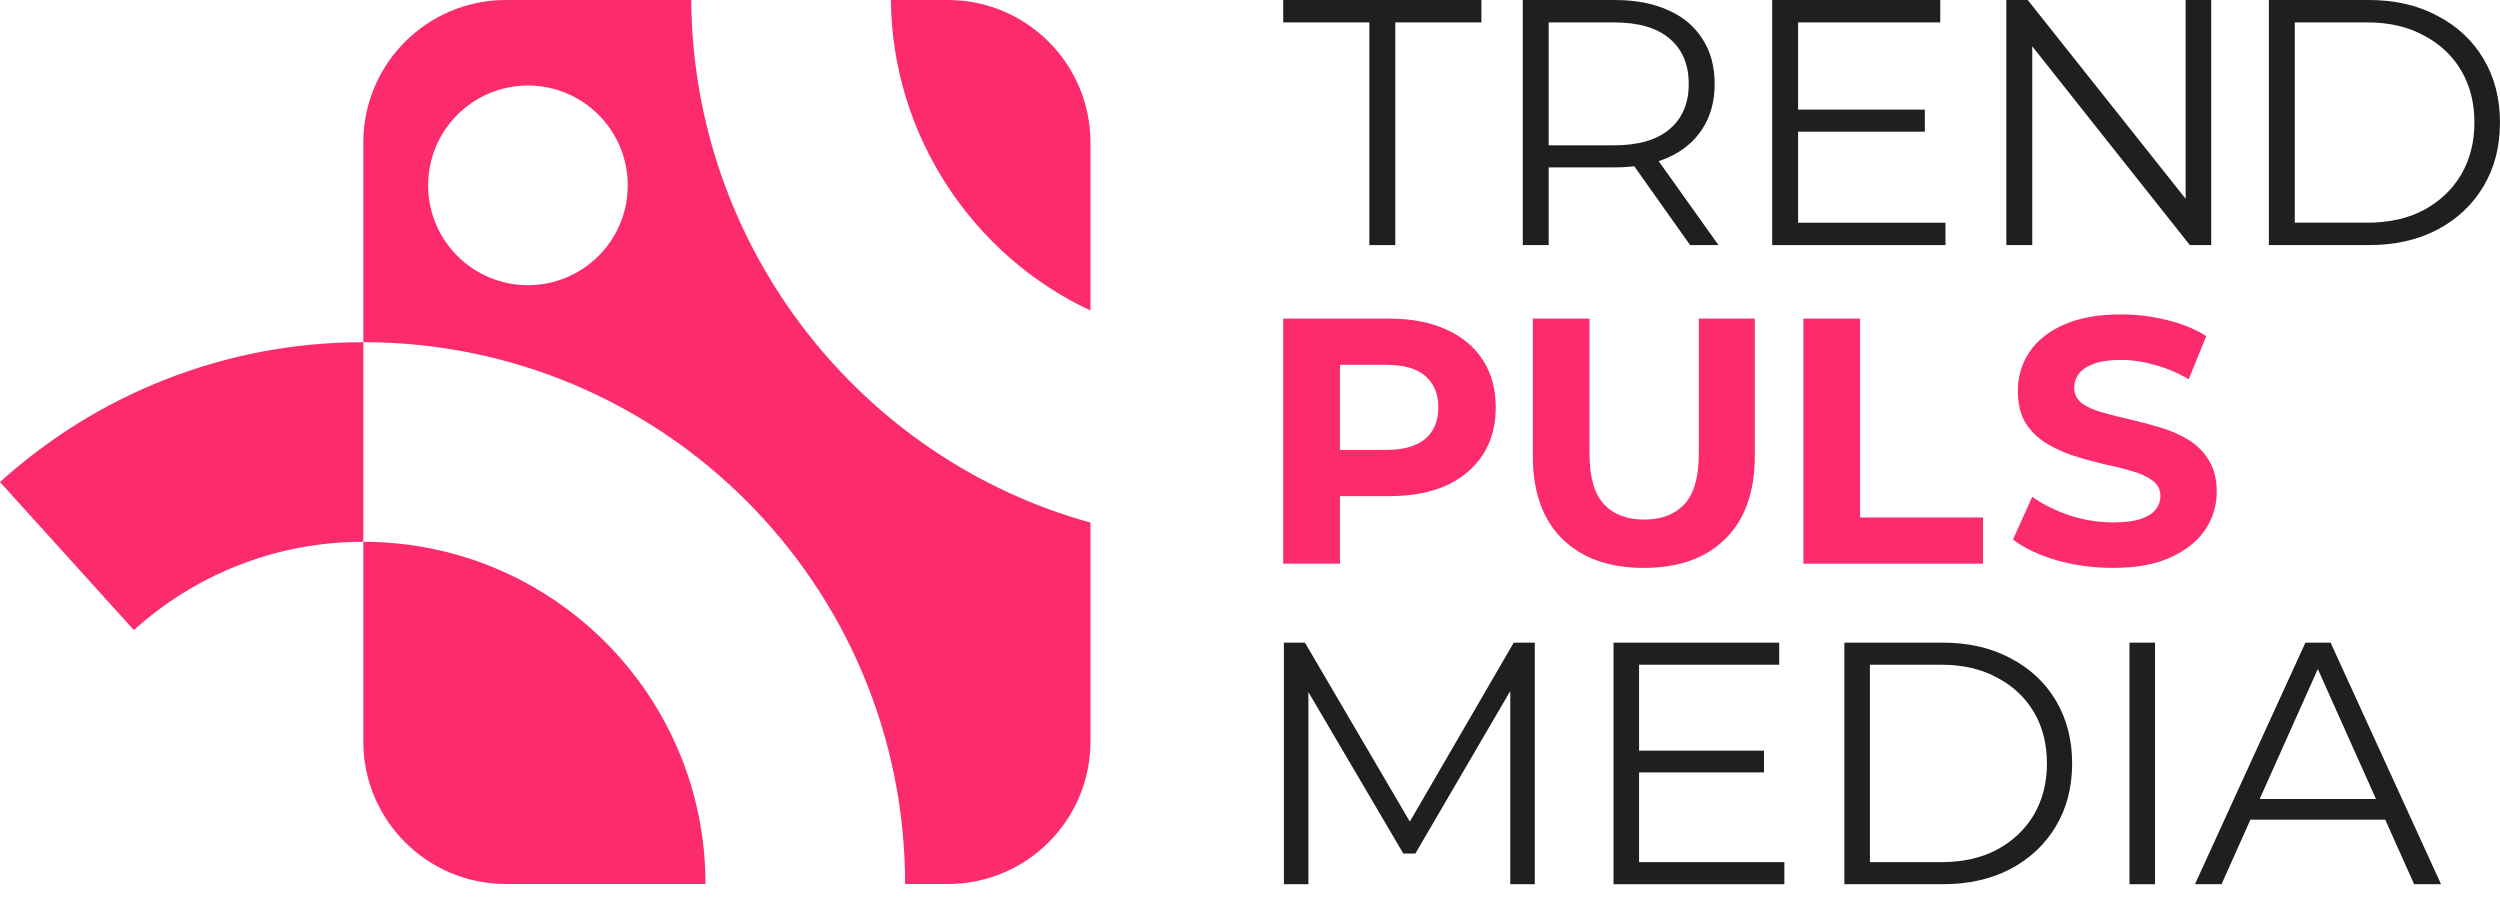
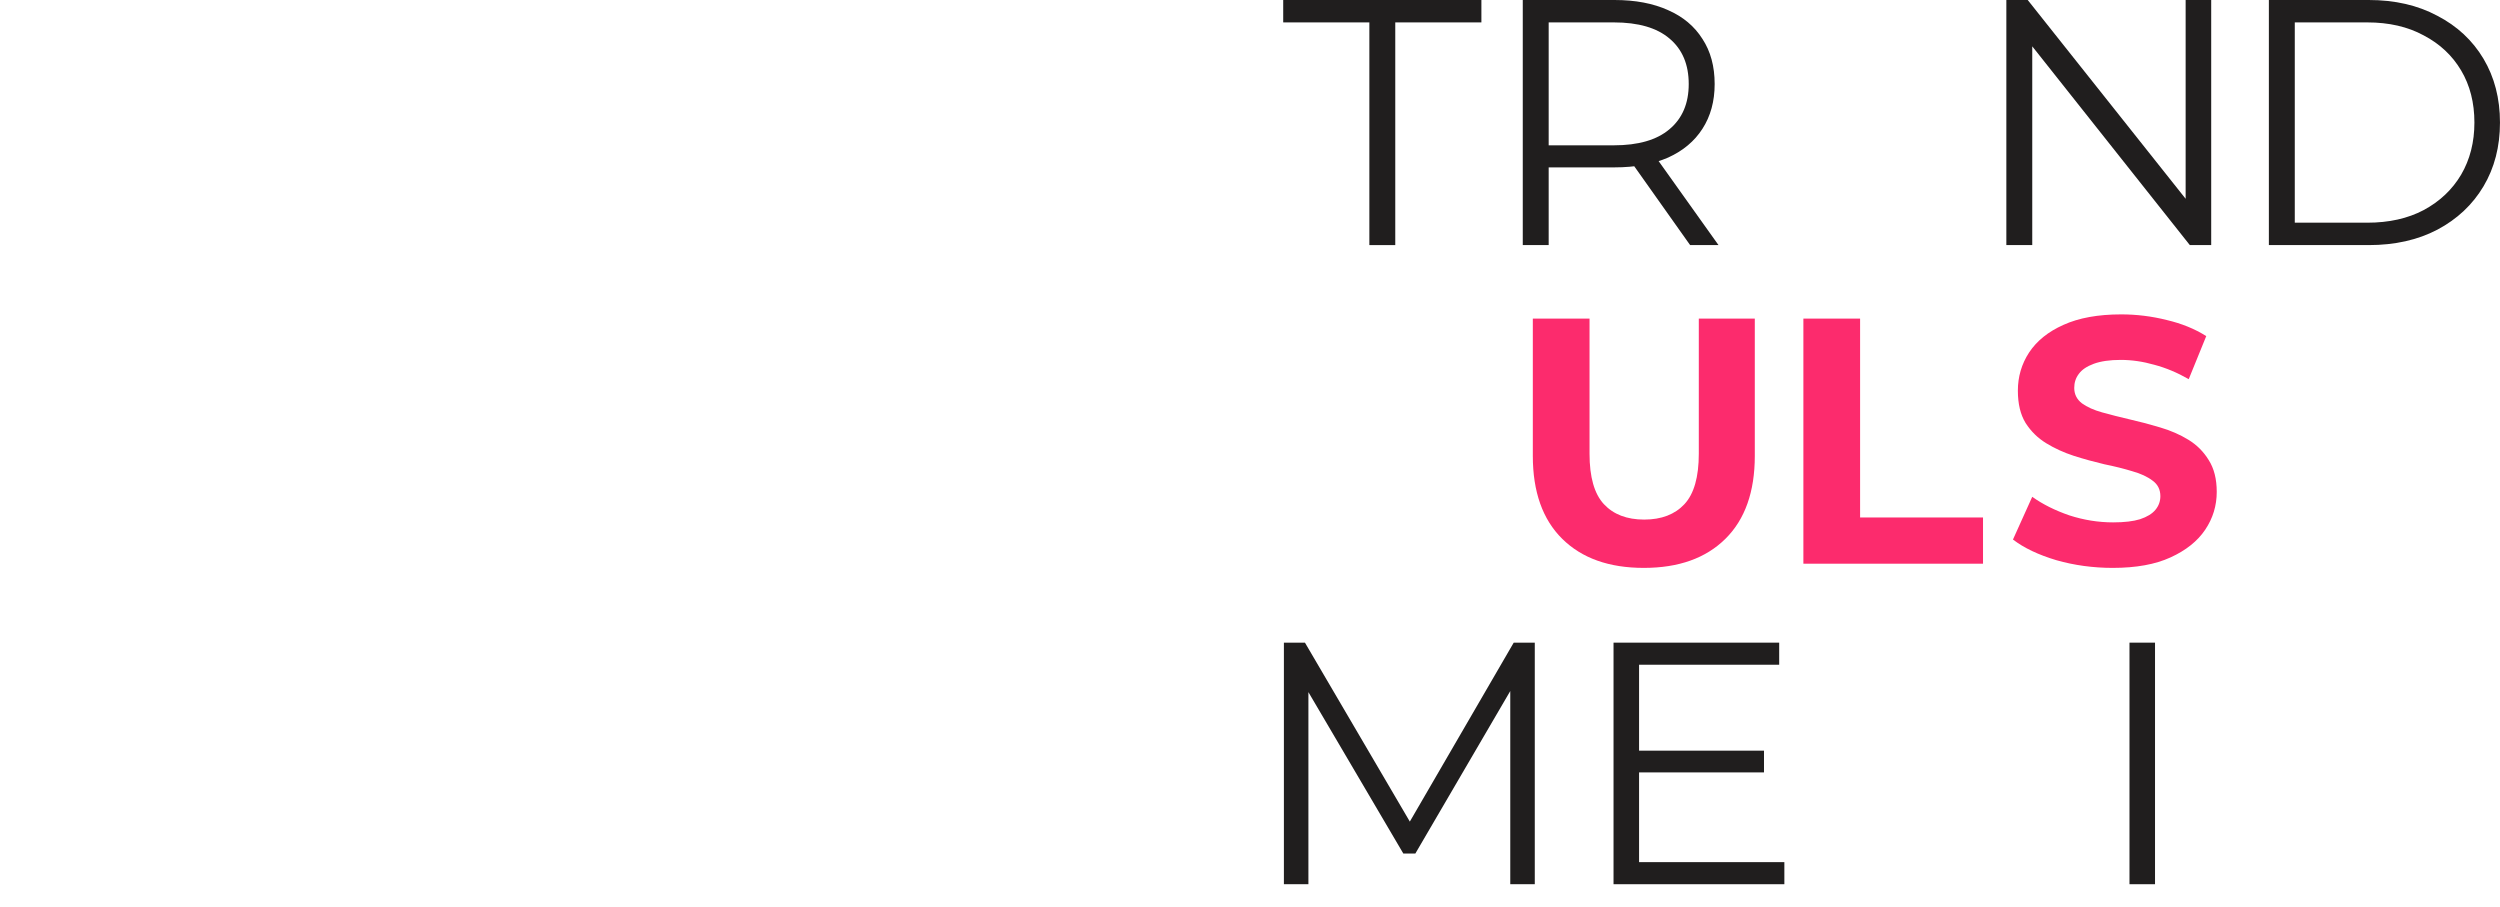
<svg xmlns="http://www.w3.org/2000/svg" width="102" height="37" viewBox="0 0 102 37" fill="none">
-   <path fill-rule="evenodd" clip-rule="evenodd" d="M44.491 12.67V5.817C44.491 2.604 41.886 3.8147e-06 38.673 3.8147e-06H36.347C36.404 5.574 39.726 10.441 44.491 12.67ZM28.203 3.8147e-06H20.64C17.427 3.8147e-06 14.823 2.604 14.823 5.817V13.961C27.031 13.961 36.928 23.859 36.928 36.067H38.673C41.886 36.067 44.491 33.463 44.491 30.25V21.322C35.149 18.747 28.268 10.132 28.203 3.8147e-06ZM14.823 22.106C22.533 22.106 28.784 28.357 28.784 36.067H20.64C17.427 36.067 14.823 33.463 14.823 30.25V22.106ZM25.612 7.563C25.612 9.811 23.789 11.635 21.54 11.635C19.291 11.635 17.468 9.811 17.468 7.563C17.468 5.314 19.291 3.49 21.54 3.49C23.789 3.49 25.612 5.314 25.612 7.563ZM5.462 25.708C7.942 23.466 11.218 22.106 14.822 22.106V13.961C9.122 13.961 3.918 16.124 0 19.667L5.462 25.708Z" fill="#FC2B6D" />
-   <path d="M89.555 36.076L94.06 26.22H95.088L99.594 36.076H98.496L94.356 26.825H94.778L90.639 36.076H89.555ZM91.329 33.443L91.639 32.598H97.369L97.679 33.443H91.329Z" fill="#201E1E" />
  <path d="M86.883 36.076V26.22H87.925V36.076H86.883Z" fill="#201E1E" />
-   <path d="M75.25 36.076V26.22H79.263C80.314 26.22 81.234 26.431 82.023 26.853C82.82 27.266 83.44 27.844 83.881 28.585C84.322 29.327 84.543 30.181 84.543 31.148C84.543 32.115 84.322 32.969 83.881 33.71C83.44 34.452 82.82 35.034 82.023 35.456C81.234 35.869 80.314 36.076 79.263 36.076H75.25ZM76.292 35.175H79.207C80.079 35.175 80.835 35.006 81.473 34.668C82.121 34.321 82.623 33.846 82.98 33.246C83.337 32.636 83.515 31.936 83.515 31.148C83.515 30.35 83.337 29.651 82.98 29.05C82.623 28.449 82.121 27.98 81.473 27.642C80.835 27.294 80.079 27.121 79.207 27.121H76.292V35.175Z" fill="#201E1E" />
  <path d="M66.761 30.627H71.971V31.514H66.761V30.627ZM66.874 35.175H72.802V36.076H65.832V26.22H72.591V27.121H66.874V35.175Z" fill="#201E1E" />
  <path d="M52.383 36.076V26.22H53.242L57.747 33.907H57.297L61.76 26.22H62.619V36.076H61.619V27.783H61.859L57.747 34.823H57.255L53.115 27.783H53.383V36.076H52.383Z" fill="#201E1E" />
  <path d="M86.2 23.17C85.4 23.17 84.634 23.065 83.9 22.856C83.167 22.637 82.576 22.356 82.129 22.013L82.915 20.27C83.343 20.575 83.848 20.827 84.429 21.027C85.019 21.218 85.615 21.313 86.215 21.313C86.672 21.313 87.038 21.27 87.315 21.184C87.6 21.089 87.81 20.961 87.943 20.799C88.077 20.637 88.143 20.451 88.143 20.242C88.143 19.975 88.038 19.765 87.829 19.613C87.619 19.451 87.343 19.323 87 19.227C86.657 19.122 86.277 19.027 85.858 18.942C85.448 18.846 85.034 18.732 84.615 18.599C84.205 18.465 83.829 18.294 83.486 18.084C83.143 17.875 82.862 17.599 82.643 17.256C82.434 16.913 82.329 16.475 82.329 15.941C82.329 15.37 82.481 14.851 82.786 14.384C83.1 13.908 83.567 13.532 84.186 13.256C84.815 12.97 85.6 12.827 86.543 12.827C87.172 12.827 87.791 12.903 88.4 13.056C89.01 13.199 89.548 13.418 90.015 13.713L89.3 15.47C88.834 15.203 88.367 15.008 87.9 14.884C87.434 14.751 86.977 14.684 86.529 14.684C86.081 14.684 85.715 14.737 85.429 14.841C85.143 14.946 84.939 15.084 84.815 15.256C84.691 15.418 84.629 15.608 84.629 15.827C84.629 16.084 84.734 16.294 84.943 16.456C85.153 16.608 85.429 16.732 85.772 16.827C86.115 16.922 86.491 17.018 86.9 17.113C87.319 17.208 87.734 17.318 88.143 17.442C88.562 17.565 88.943 17.732 89.286 17.942C89.629 18.151 89.905 18.427 90.115 18.77C90.334 19.113 90.443 19.546 90.443 20.07C90.443 20.632 90.286 21.146 89.972 21.613C89.658 22.08 89.186 22.456 88.558 22.742C87.939 23.027 87.153 23.17 86.2 23.17Z" fill="#FC2B6D" />
  <path d="M73.578 22.999V12.999H75.892V21.113H80.907V22.999H73.578Z" fill="#FC2B6D" />
  <path d="M67.068 23.17C65.649 23.17 64.539 22.775 63.739 21.984C62.939 21.194 62.539 20.065 62.539 18.599V12.999H64.853V18.513C64.853 19.465 65.049 20.151 65.439 20.57C65.83 20.989 66.377 21.199 67.082 21.199C67.787 21.199 68.334 20.989 68.725 20.57C69.115 20.151 69.311 19.465 69.311 18.513V12.999H71.596V18.599C71.596 20.065 71.196 21.194 70.396 21.984C69.596 22.775 68.487 23.17 67.068 23.17Z" fill="#FC2B6D" />
-   <path d="M52.355 22.999V12.999H56.684C57.579 12.999 58.351 13.146 58.998 13.441C59.646 13.727 60.146 14.142 60.498 14.684C60.851 15.227 61.027 15.875 61.027 16.627C61.027 17.37 60.851 18.013 60.498 18.556C60.146 19.099 59.646 19.518 58.998 19.813C58.351 20.099 57.579 20.242 56.684 20.242H53.641L54.67 19.199V22.999H52.355ZM54.67 19.456L53.641 18.356H56.556C57.27 18.356 57.803 18.203 58.156 17.899C58.508 17.594 58.684 17.17 58.684 16.627C58.684 16.075 58.508 15.646 58.156 15.341C57.803 15.037 57.27 14.884 56.556 14.884H53.641L54.67 13.784V19.456Z" fill="#FC2B6D" />
  <path d="M92.57 10V6.48499e-05H96.642C97.709 6.48499e-05 98.642 0.214 99.442 0.643C100.251 1.062 100.88 1.648 101.328 2.4C101.775 3.152 101.999 4.019 101.999 5C101.999 5.981 101.775 6.848 101.328 7.6C100.88 8.353 100.251 8.943 99.442 9.372C98.642 9.791 97.709 10 96.642 10H92.57ZM93.627 9.086H96.585C97.47 9.086 98.237 8.914 98.885 8.572C99.542 8.219 100.051 7.738 100.413 7.129C100.775 6.51 100.956 5.8 100.956 5C100.956 4.191 100.775 3.481 100.413 2.872C100.051 2.262 99.542 1.786 98.885 1.443C98.237 1.091 97.47 0.914 96.585 0.914H93.627V9.086Z" fill="#201E1E" />
  <path d="M81.859 10V6.48499e-05H82.731L89.631 8.686H89.174V6.48499e-05H90.217V10H89.345L82.459 1.314H82.916V10H81.859Z" fill="#201E1E" />
-   <path d="M73.248 4.472H78.533V5.372H73.248V4.472ZM73.362 9.086H79.376V10H72.305V6.48499e-05H79.162V0.914H73.362V9.086Z" fill="#201E1E" />
  <path d="M62.129 10V6.48499e-05H65.872C66.719 6.48499e-05 67.448 0.138 68.058 0.414C68.667 0.681 69.134 1.072 69.458 1.586C69.791 2.091 69.958 2.705 69.958 3.429C69.958 4.133 69.791 4.743 69.458 5.257C69.134 5.762 68.667 6.153 68.058 6.429C67.448 6.695 66.719 6.829 65.872 6.829H62.715L63.186 6.343V10H62.129ZM68.957 10L66.386 6.372H67.529L70.115 10H68.957ZM63.186 6.429L62.715 5.929H65.843C66.843 5.929 67.6 5.71 68.115 5.272C68.638 4.833 68.9 4.219 68.9 3.429C68.9 2.629 68.638 2.01 68.115 1.572C67.6 1.133 66.843 0.914 65.843 0.914H62.715L63.186 0.414V6.429Z" fill="#201E1E" />
  <path d="M55.87 10V0.914H52.355V5.14984e-05H60.441V0.914H56.927V10H55.87Z" fill="#201E1E" />
</svg>